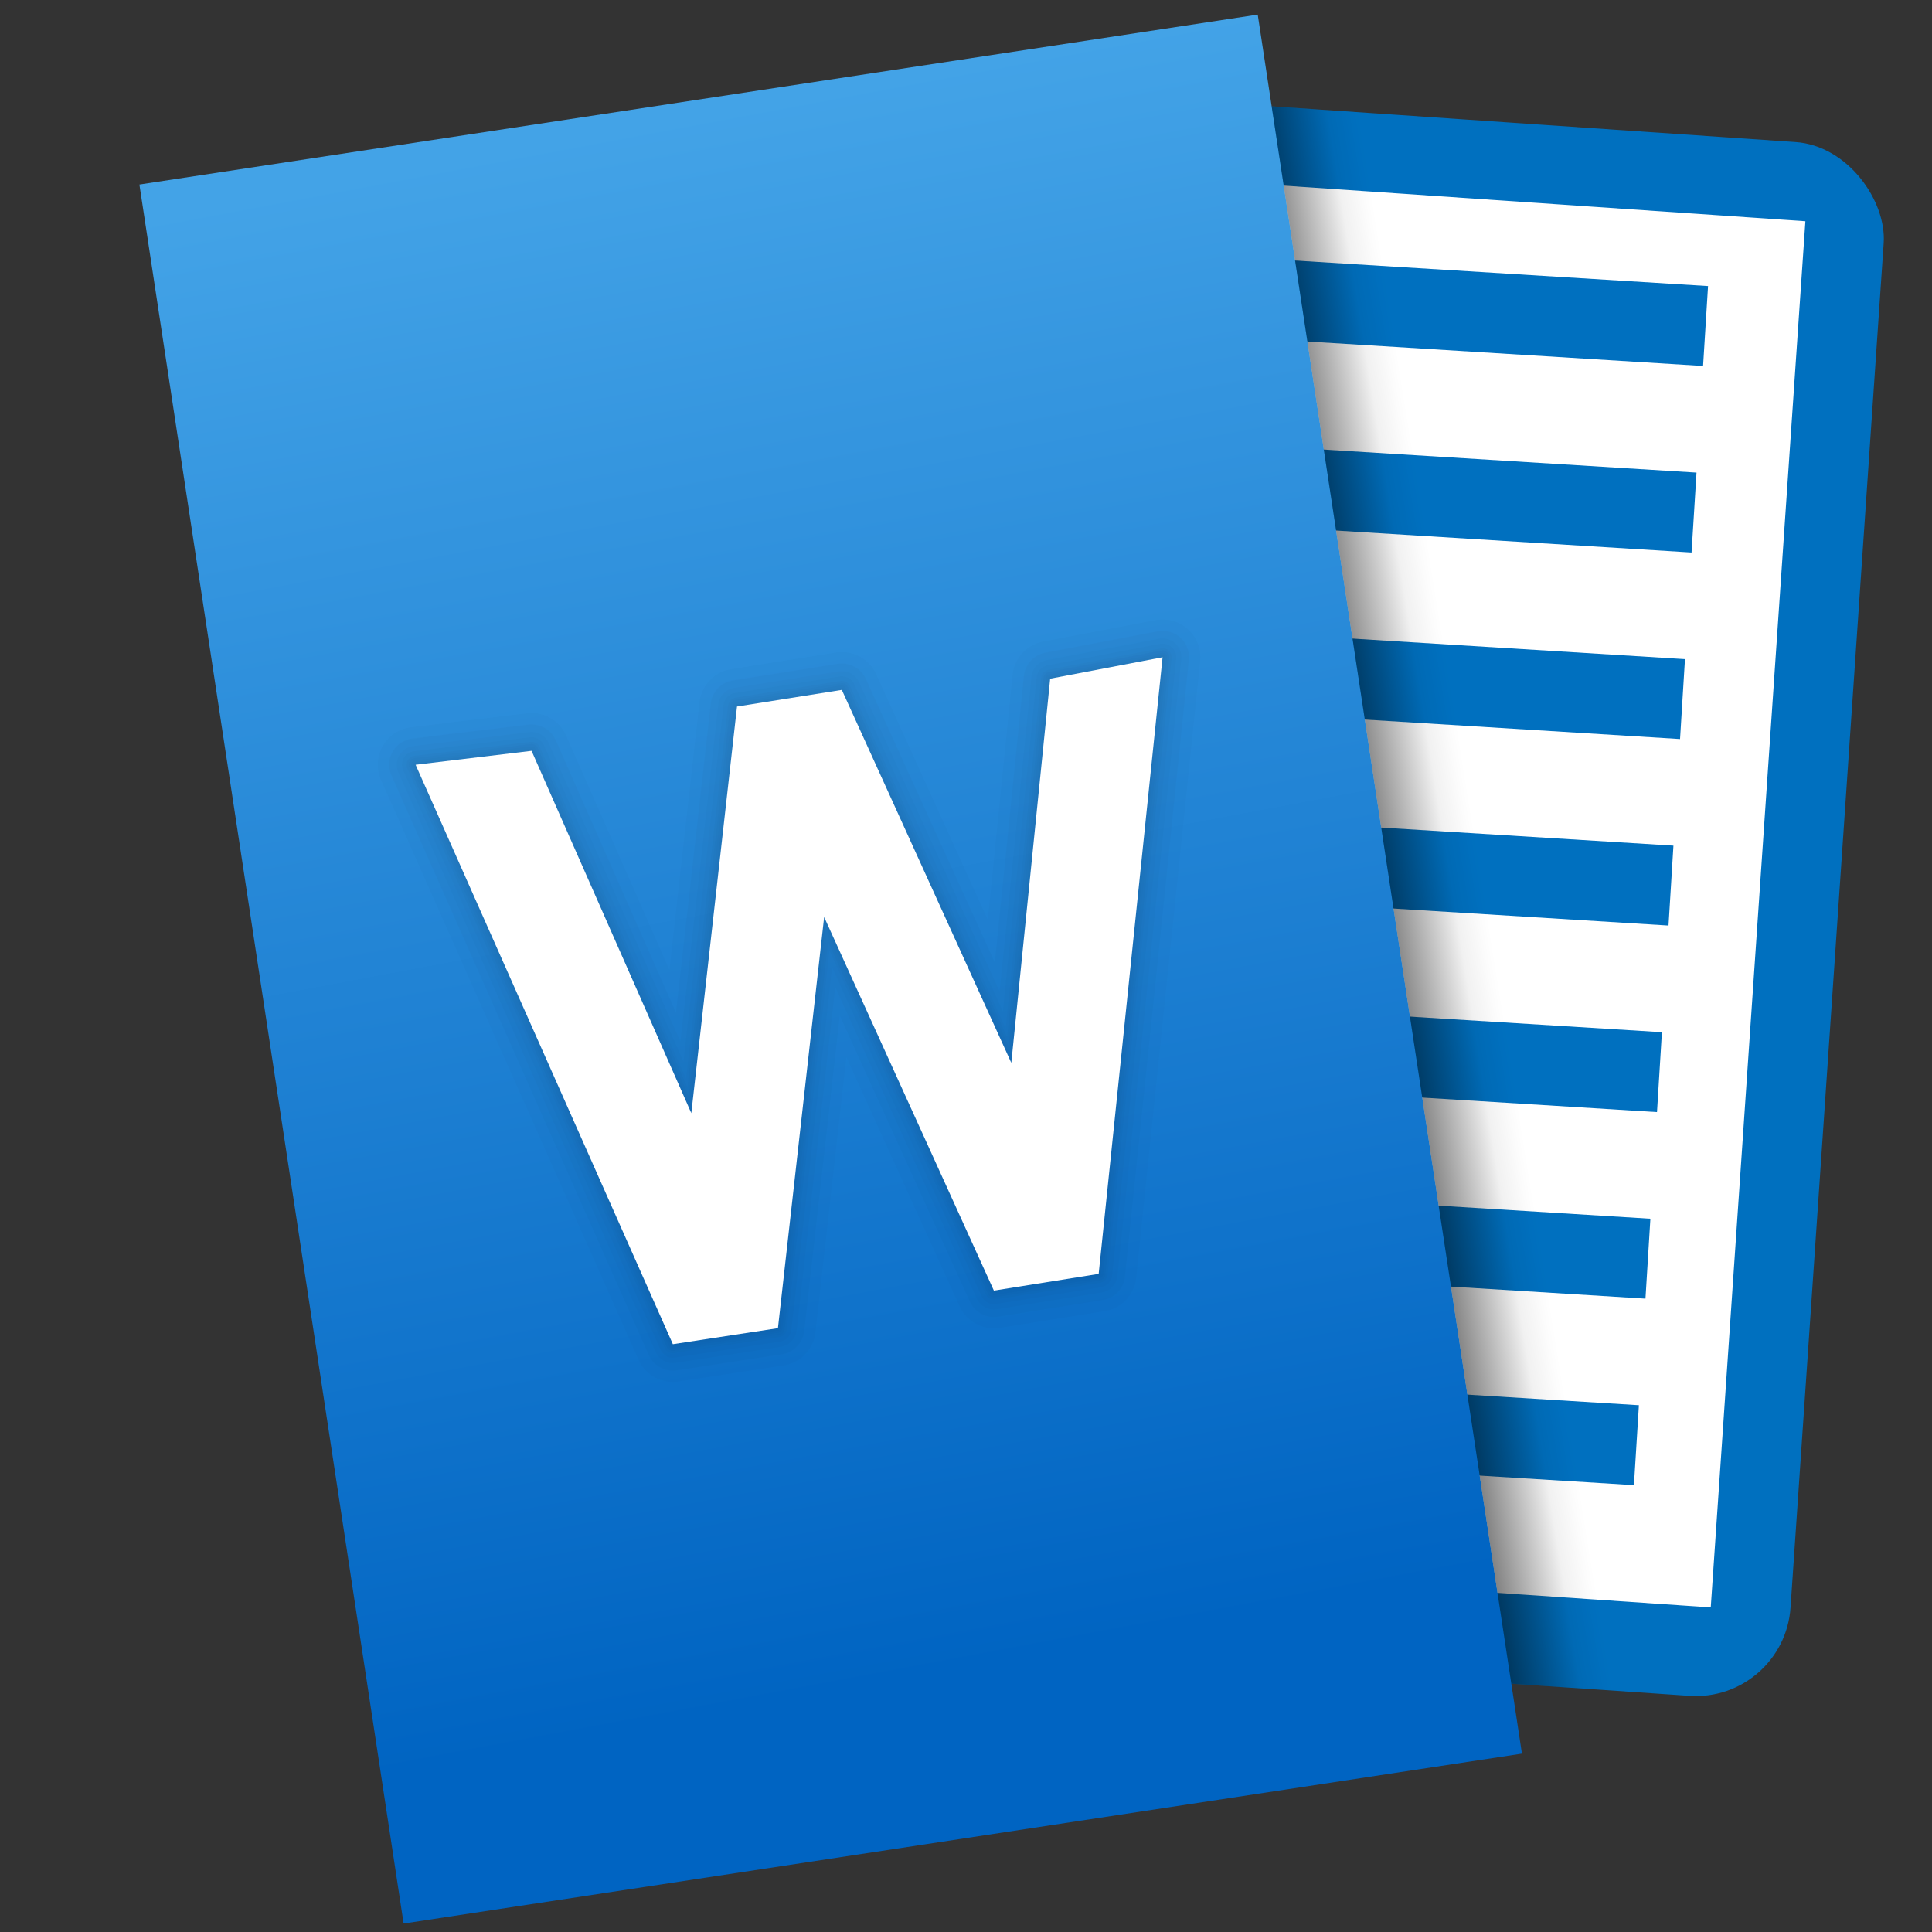
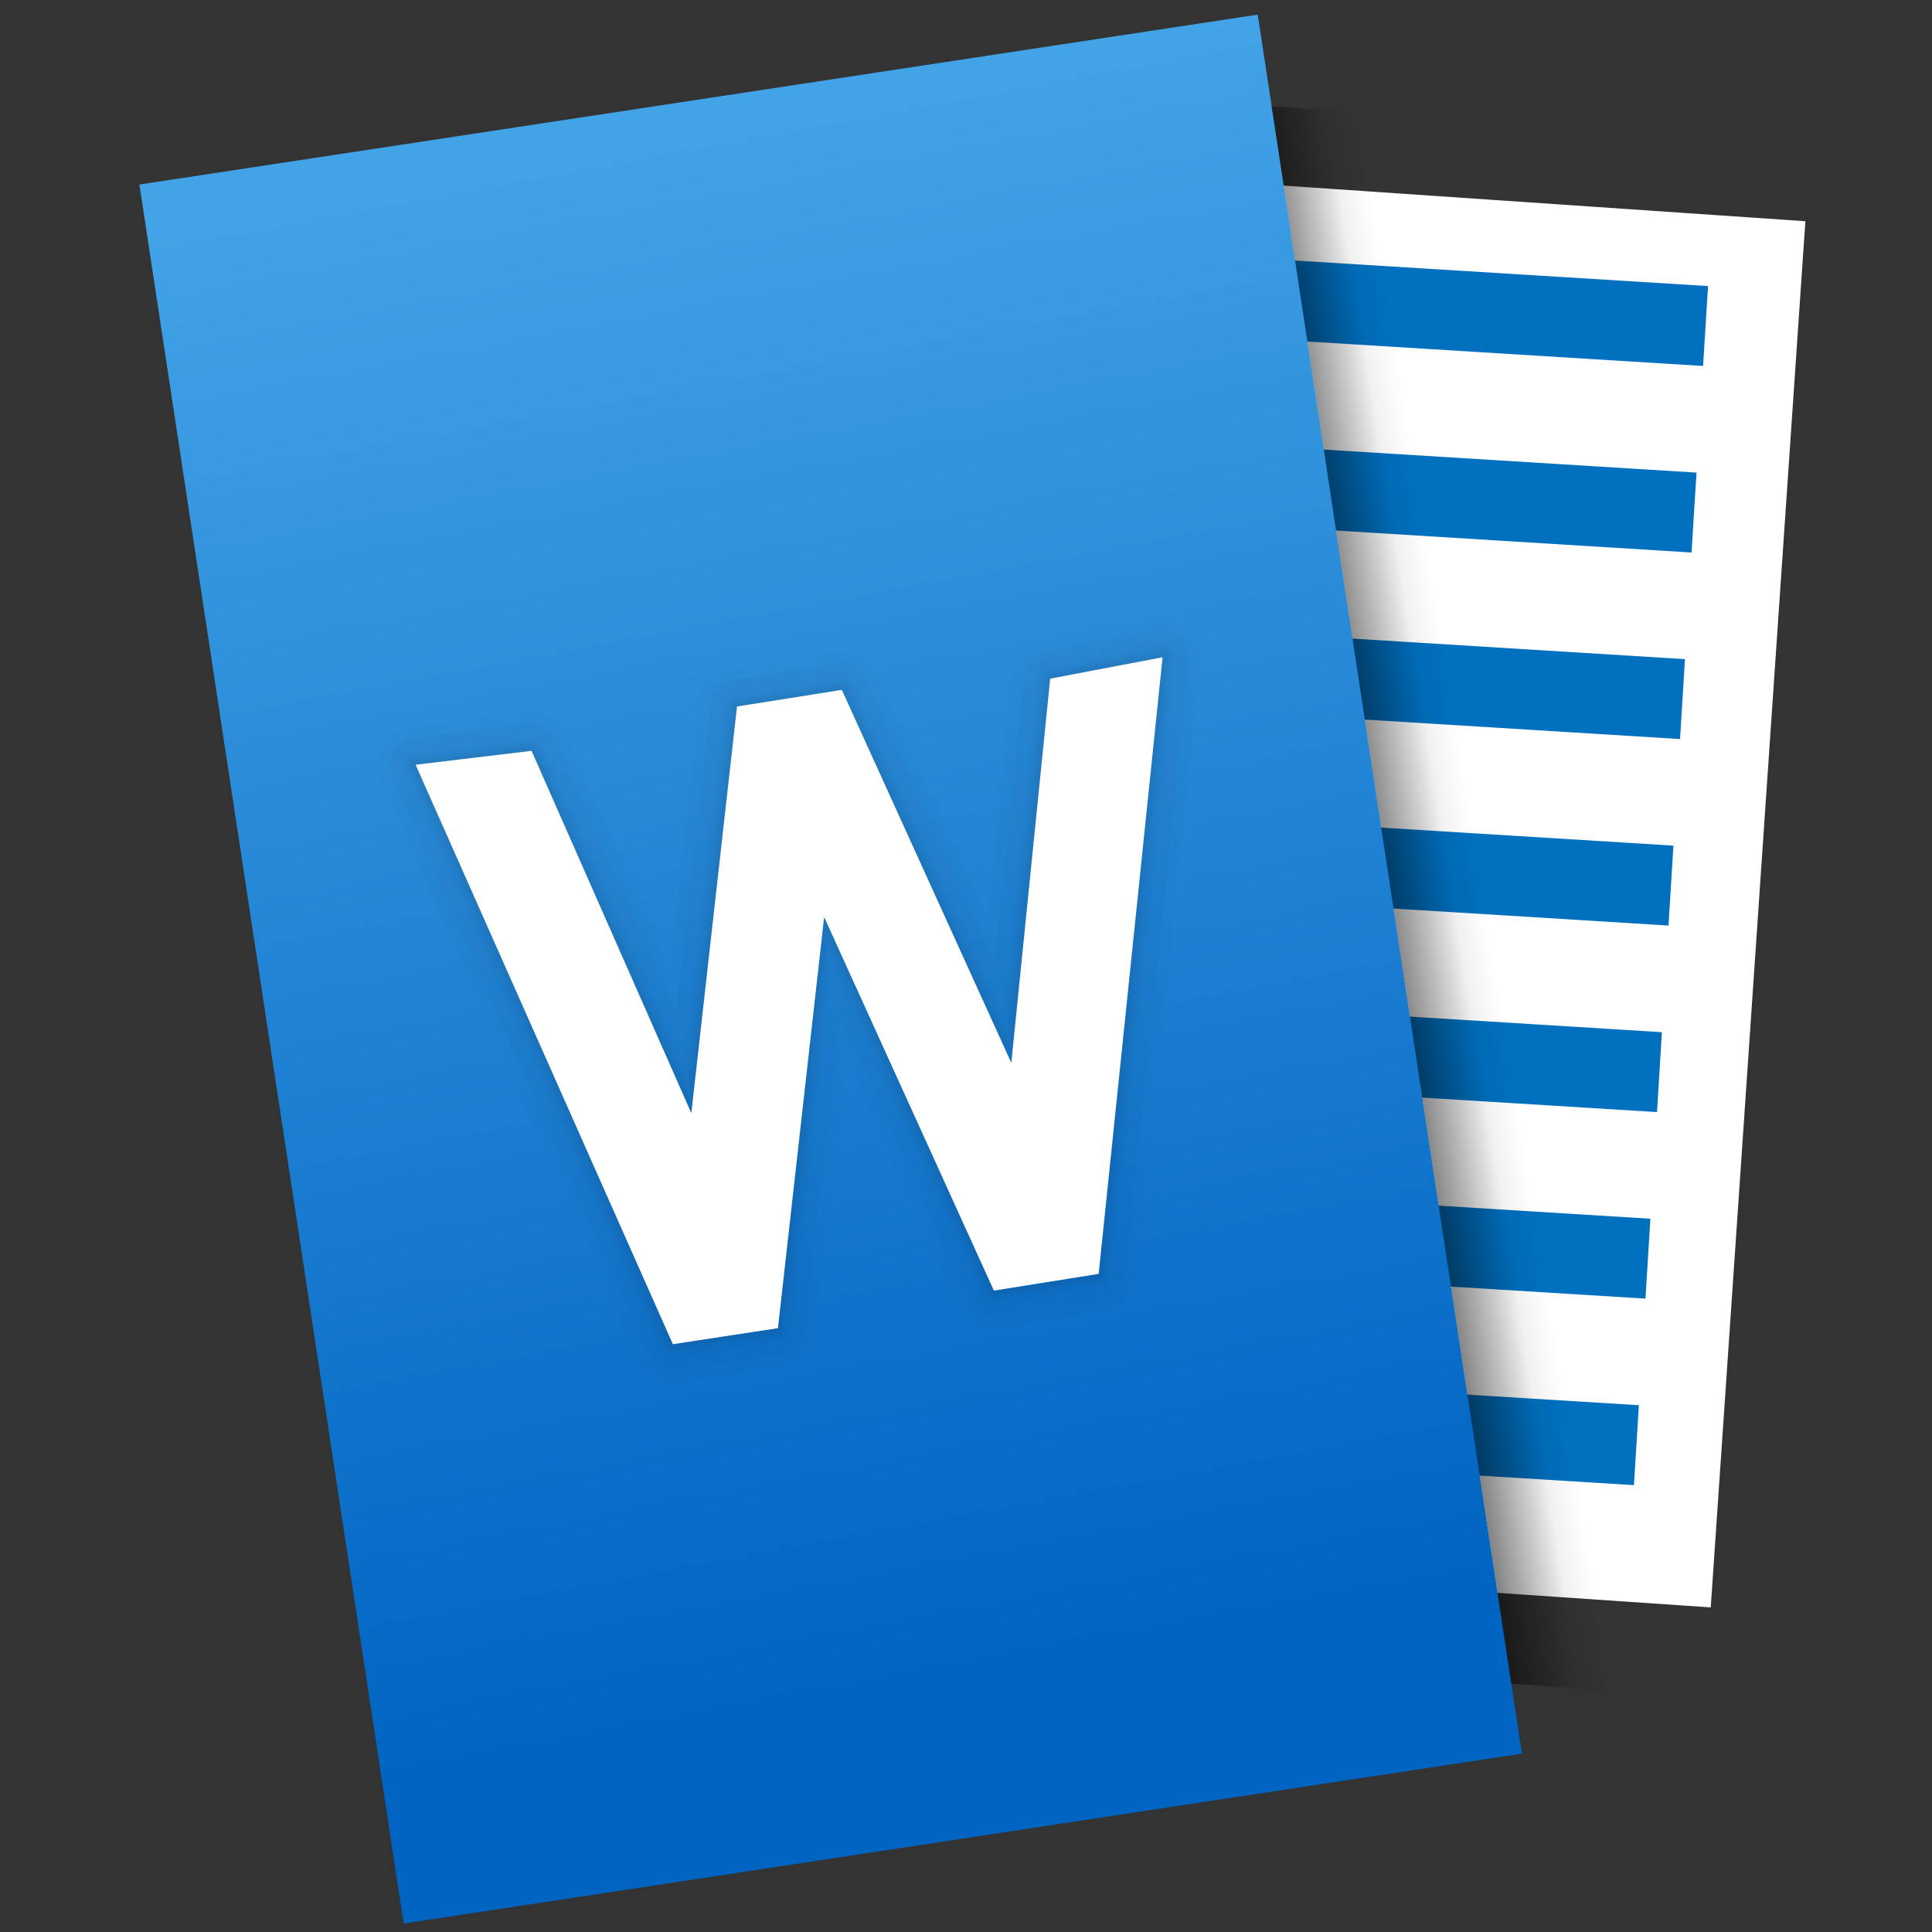
<svg xmlns="http://www.w3.org/2000/svg" xmlns:ns1="http://sodipodi.sourceforge.net/DTD/sodipodi-0.dtd" xmlns:ns2="http://www.inkscape.org/namespaces/inkscape" xmlns:xlink="http://www.w3.org/1999/xlink" height="128" viewBox="0 0 128 128" width="128" version="1.1" id="svg24" ns1:docname="libreoffice-writer.svg" ns2:version="0.92.4 5da689c313, 2019-01-14">
  <rect x="0" y="0" width="128" height="128" fill="#333333" stroke="none" />
  <defs id="defs28">
    <linearGradient ns2:collect="always" id="linearGradient852">
      <stop style="stop-color:#000000;stop-opacity:1;" offset="0" id="stop848" />
      <stop id="stop868" offset="0.825" style="stop-color:#000000;stop-opacity:0.055;" />
      <stop id="stop864" offset="0.909" style="stop-color:#000000;stop-opacity:0.027;" />
      <stop id="stop862" offset="0.929" style="stop-color:#000000;stop-opacity:0.02;" />
      <stop id="stop860" offset="0.952" style="stop-color:#000000;stop-opacity:0.012;" />
      <stop style="stop-color:#000000;stop-opacity:0;" offset="1" id="stop850" />
    </linearGradient>
    <linearGradient ns2:collect="always" xlink:href="#linearGradient852" id="linearGradient856" gradientUnits="userSpaceOnUse" x1="86.345" y1="58.765" x2="97.988" y2="56.894" />
  </defs>
  <ns1:namedview pagecolor="#ffffff" bordercolor="#666666" borderopacity="1" objecttolerance="10" gridtolerance="10" guidetolerance="10" ns2:pageopacity="0" ns2:pageshadow="2" ns2:window-width="1920" ns2:window-height="1024" id="namedview26" showgrid="false" ns2:zoom="5.2149125" ns2:cx="100.52174" ns2:cy="66.532147" ns2:window-x="0" ns2:window-y="30" ns2:window-maximized="1" ns2:current-layer="svg24" />
  <linearGradient id="a" gradientTransform="matrix(1.311,-0.199,0.199,1.311,-605.293,-33.841)" gradientUnits="userSpaceOnUse" x1="484.077" x2="486.809" y1="104.423" y2="183.264">
    <stop offset="0" stop-color="#72cfe0" id="stop2" style="stop-color:#43a3e7;stop-opacity:1" />
    <stop offset="1" stop-color="#0a8ed3" id="stop4" style="stop-color:#0064c2;stop-opacity:1" />
  </linearGradient>
  <filter id="b" color-interpolation-filters="sRGB" height="1.631" width="1.58" x="-.29" y="-.316">
    <feGaussianBlur stdDeviation="23.879" id="feGaussianBlur7" />
  </filter>
-   <rect style="fill:#0070bf;stroke-width:0.251;fill-opacity:1" id="rect10" y="1.286" x="76.693" width="48.913" transform="rotate(3.906)" ry="6.286" height="103.182" />
  <path style="fill:#ffffff;stroke-width:0.251" ns2:connector-curvature="0" id="path12" d="m 75.57,11.65 44.041,3.007 -6.27,91.838 -44.041,-3.007 z" />
  <path style="fill:#0070bf;stroke-width:0.251;fill-opacity:1" ns2:connector-curvature="0" id="path14" d="m 75.23,16.608 -0.326,5.294 37.929,2.344 0.329,-5.294 z m -0.764,12.359 -0.326,5.294 37.929,2.344 0.329,-5.294 z m -0.761,12.359 -0.329,5.294 37.931,2.344 0.326,-5.294 z m -0.764,12.356 -0.329,5.294 37.931,2.344 0.326,-5.294 z m -0.764,12.359 -0.326,5.294 37.929,2.344 0.326,-5.294 z m -0.764,12.359 -0.326,5.294 37.929,2.344 0.326,-5.294 z m -0.764,12.356 -0.326,5.294 37.929,2.344 0.329,-5.294 z" />
  <path ns2:connector-curvature="0" style="fill:url(#a);stroke-width:0.251" id="path16" d="M 9.236,12.225 83.328,0.968 100.833,116.183 26.741,127.44 Z" />
  <g id="g901" style="opacity:0.495" transform="translate(-125.218,9.971)">
    <path style="fill:none;stroke:#000000;stroke-width:0.3;stroke-linecap:round;stroke-linejoin:round;stroke-miterlimit:4;stroke-dasharray:none;stroke-opacity:0.039" ns2:connector-curvature="0" id="path877" d="m 194.795,34.993 -2.574,25.453 -11.23,-24.71 -6.943,1.101 -3.028,26.942 -10.585,-24.005 -7.682,0.922 17.044,38.39 6.962,-1.062 3.061,-27.238 11.245,24.749 6.943,-1.108 4.234,-40.853 z" />
    <path d="m 194.795,34.993 -2.574,25.453 -11.23,-24.71 -6.943,1.101 -3.028,26.942 -10.585,-24.005 -7.682,0.922 17.044,38.39 6.962,-1.062 3.061,-27.238 11.245,24.749 6.943,-1.108 4.234,-40.853 z" id="path879" ns2:connector-curvature="0" style="fill:none;stroke:#000000;stroke-width:0.6;stroke-linecap:round;stroke-linejoin:round;stroke-miterlimit:4;stroke-dasharray:none;stroke-opacity:0.039" />
    <path style="fill:none;stroke:#000000;stroke-width:0.9;stroke-linecap:round;stroke-linejoin:round;stroke-miterlimit:4;stroke-dasharray:none;stroke-opacity:0.039" ns2:connector-curvature="0" id="path881" d="m 194.795,34.993 -2.574,25.453 -11.23,-24.71 -6.943,1.101 -3.028,26.942 -10.585,-24.005 -7.682,0.922 17.044,38.39 6.962,-1.062 3.061,-27.238 11.245,24.749 6.943,-1.108 4.234,-40.853 z" />
    <path d="m 194.795,34.993 -2.574,25.453 -11.23,-24.71 -6.943,1.101 -3.028,26.942 -10.585,-24.005 -7.682,0.922 17.044,38.39 6.962,-1.062 3.061,-27.238 11.245,24.749 6.943,-1.108 4.234,-40.853 z" id="path883" ns2:connector-curvature="0" style="fill:none;stroke:#000000;stroke-width:1.2;stroke-linecap:round;stroke-linejoin:round;stroke-miterlimit:4;stroke-dasharray:none;stroke-opacity:0.039" />
    <path style="fill:none;stroke:#000000;stroke-width:1.8;stroke-linecap:round;stroke-linejoin:round;stroke-miterlimit:4;stroke-dasharray:none;stroke-opacity:0.039" ns2:connector-curvature="0" id="path885" d="m 194.795,34.993 -2.574,25.453 -11.23,-24.71 -6.943,1.101 -3.028,26.942 -10.585,-24.005 -7.682,0.922 17.044,38.39 6.962,-1.062 3.061,-27.238 11.245,24.749 6.943,-1.108 4.234,-40.853 z" />
-     <path d="m 194.795,34.993 -2.574,25.453 -11.23,-24.71 -6.943,1.101 -3.028,26.942 -10.585,-24.005 -7.682,0.922 17.044,38.39 6.962,-1.062 3.061,-27.238 11.245,24.749 6.943,-1.108 4.234,-40.853 z" id="path887" ns2:connector-curvature="0" style="fill:none;stroke:#000000;stroke-width:2.5;stroke-linecap:round;stroke-linejoin:round;stroke-miterlimit:4;stroke-dasharray:none;stroke-opacity:0.039" />
    <path style="fill:none;stroke:#000000;stroke-width:3.5;stroke-linecap:round;stroke-linejoin:round;stroke-miterlimit:4;stroke-dasharray:none;stroke-opacity:0.039" ns2:connector-curvature="0" id="path889" d="m 194.795,34.993 -2.574,25.453 -11.23,-24.71 -6.943,1.101 -3.028,26.942 -10.585,-24.005 -7.682,0.922 17.044,38.39 6.962,-1.062 3.061,-27.238 11.245,24.749 6.943,-1.108 4.234,-40.853 z" />
    <path d="m 194.795,34.993 -2.574,25.453 -11.23,-24.71 -6.943,1.101 -3.028,26.942 -10.585,-24.005 -7.682,0.922 17.044,38.39 6.962,-1.062 3.061,-27.238 11.245,24.749 6.943,-1.108 4.234,-40.853 z" id="path891" ns2:connector-curvature="0" style="fill:none;stroke:#000000;stroke-width:5;stroke-linecap:round;stroke-linejoin:round;stroke-miterlimit:4;stroke-dasharray:none;stroke-opacity:0.039" />
  </g>
  <path style="fill:#ffffff;stroke-width:0.251" ns2:connector-curvature="0" id="path20" d="M 69.577,44.964 67.002,70.417 55.773,45.707 48.829,46.808 45.802,73.75 35.217,49.745 l -7.682,0.922 17.044,38.39 6.962,-1.062 3.061,-27.238 11.245,24.749 6.943,-1.108 4.234,-40.853 z" />
  <path style="fill:url(#linearGradient856);stroke:none;stroke-width:1px;stroke-linecap:butt;stroke-linejoin:miter;stroke-opacity:1;fill-opacity:1" d="M 84.25 7.041 L 100.127 111.547 L 111.928 112.354 C 115.402 112.591 118.39 109.984 118.627 106.51 L 124.799 16.109 C 125.036 12.635 122.429 9.647 118.955 9.41 L 84.25 7.041 z " id="path846" />
</svg>